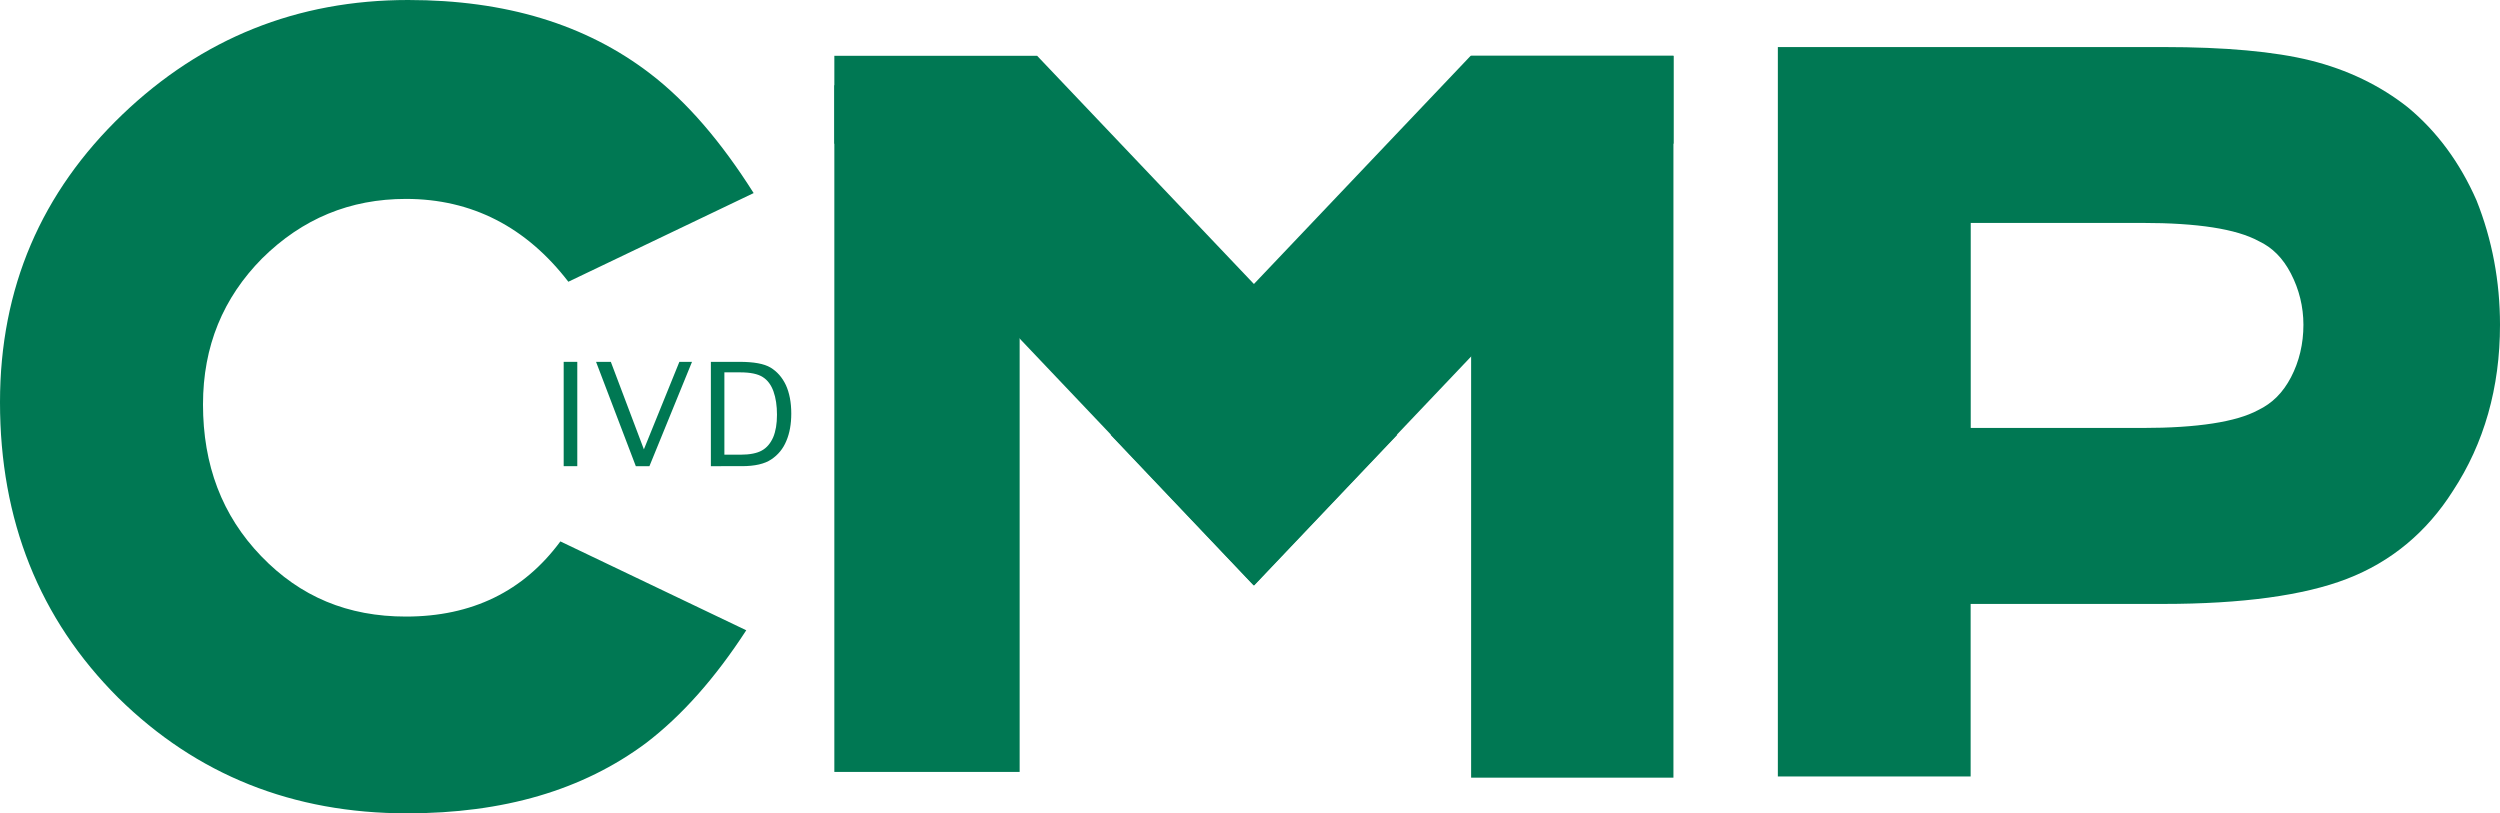
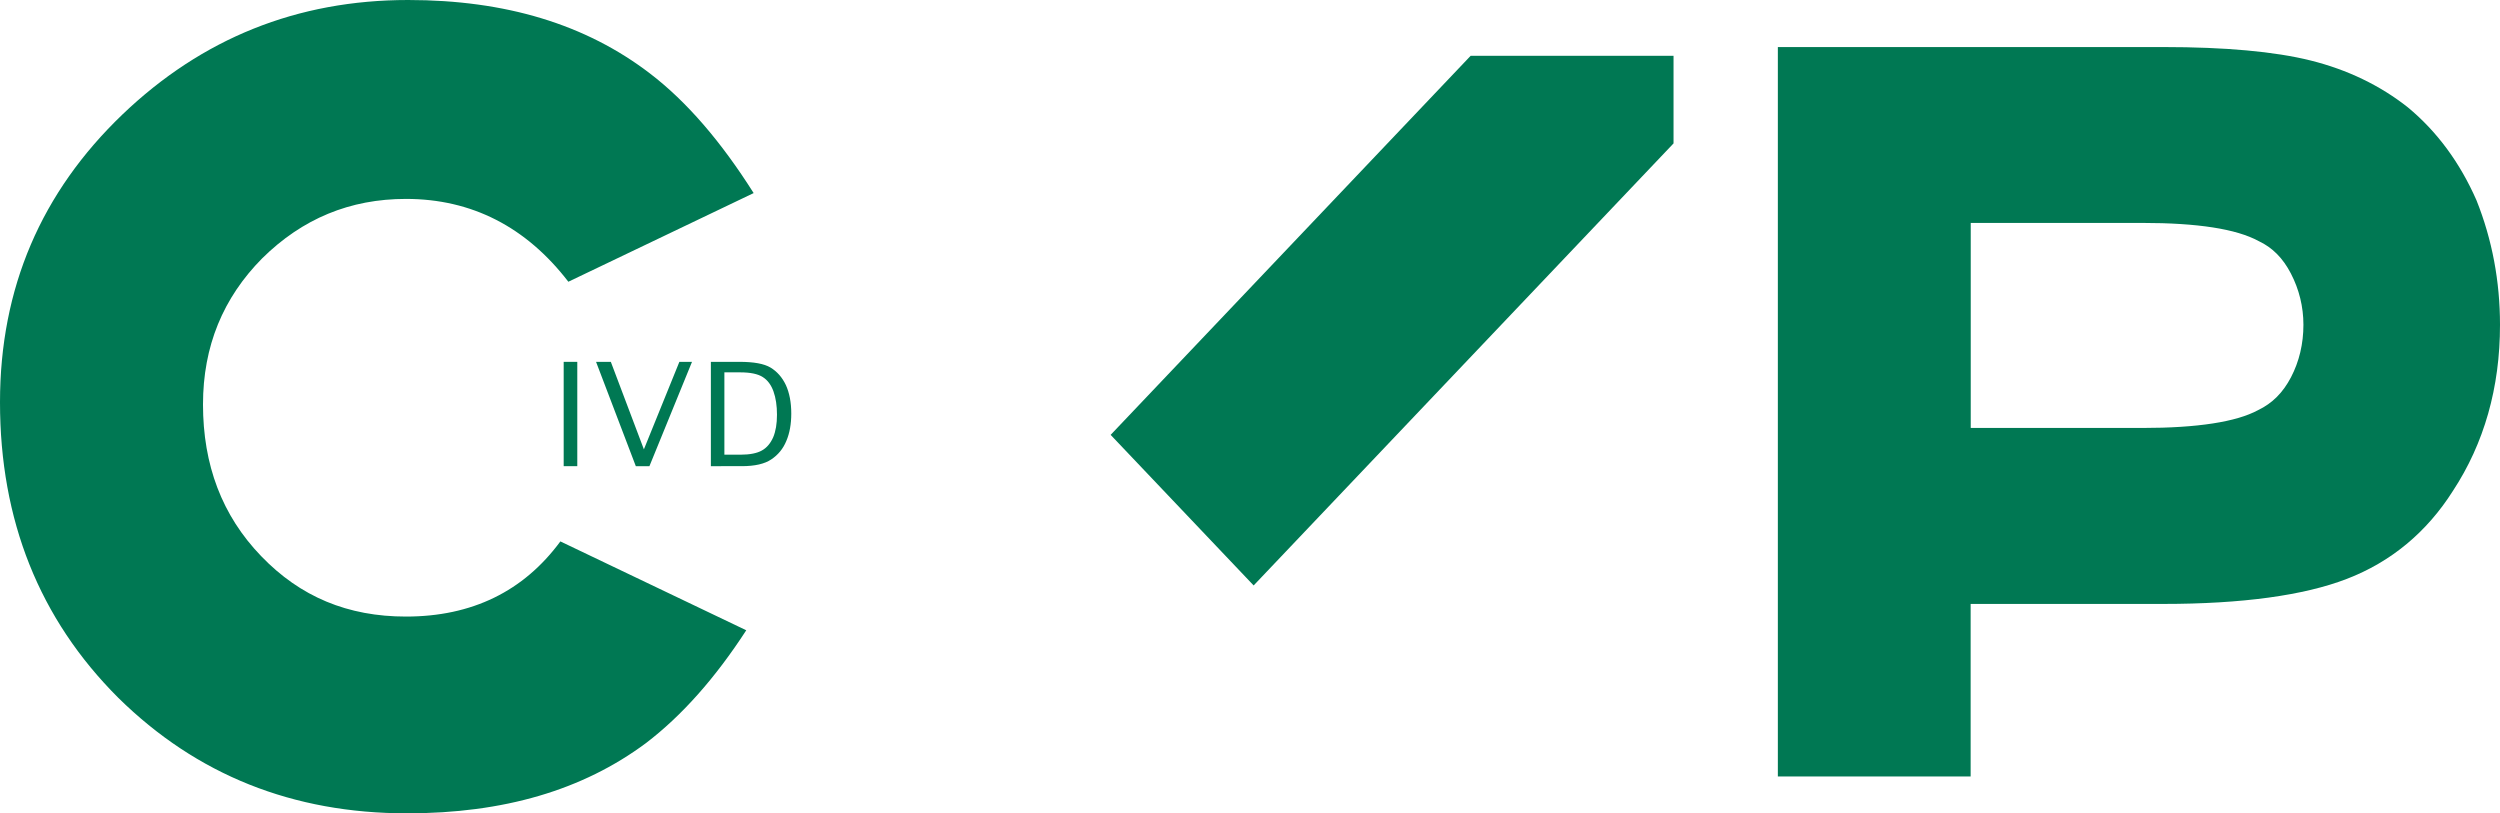
<svg xmlns="http://www.w3.org/2000/svg" id="圖層_1" x="0px" y="0px" viewBox="0 0 257.15 83.66" style="enable-background:new 0 0 257.15 83.66;" xml:space="preserve">
  <style type="text/css">	.st0{fill:#007853;}</style>
  <g id="新增符號_4">
    <g id="新增符號">	</g>
    <g>
-       <rect x="85.82" y="8.77" class="st0" width="19.06" height="70.63" />
      <rect x="57.98" y="37.22" class="st0" width="1.4" height="10.73" />
      <polygon class="st0" points="69.88,37.22 71.18,37.22 66.8,47.95 65.4,47.95 61.31,37.22 62.83,37.22 66.23,46.22   " />
      <path class="st0" d="M73.12,47.95V37.22h2.97c1.44,0,2.5,0.19,3.17,0.59c0.66,0.4,1.19,0.99,1.57,1.79   c0.37,0.8,0.56,1.79,0.56,2.94c0,1.08-0.17,2.03-0.51,2.82c-0.33,0.8-0.85,1.43-1.54,1.89c-0.69,0.47-1.7,0.7-3.05,0.7H73.12z    M74.51,46.77h1.64c0.98,0,1.73-0.15,2.23-0.44c0.5-0.28,0.88-0.74,1.15-1.35c0.26-0.62,0.39-1.39,0.39-2.32   c0-0.93-0.12-1.73-0.36-2.4c-0.24-0.67-0.61-1.17-1.11-1.48c-0.5-0.32-1.27-0.48-2.33-0.48h-1.61V46.77z" />
      <path class="st0" d="M182.87,79.85V4.84h39.66c6.34,0,11.44,0.46,15.13,1.38c3.78,0.94,7.15,2.56,10.01,4.82   c3,2.48,5.36,5.69,7.06,9.56c1.62,4.05,2.42,8.36,2.42,12.82c0,6.45-1.63,12.18-4.84,17.07c-2.69,4.25-6.37,7.31-10.93,9.06   c-4.41,1.7-10.77,2.57-18.86,2.57h-19.82v17.75H182.87z M220.36,44.02c5.66,0,9.66-0.62,11.9-1.83c1.48-0.71,2.56-1.8,3.39-3.38   c0.85-1.63,1.28-3.45,1.28-5.4c0-1.86-0.44-3.64-1.29-5.28c-0.82-1.58-1.9-2.67-3.31-3.33c-2.31-1.26-6.32-1.87-11.97-1.87h-17.65   v21.09H220.36z" />
      <polygon class="st0" points="172.14,5.74 151.27,5.74 114.24,44.73 128.95,60.22 172.14,14.75   " />
-       <polygon class="st0" points="106.68,5.74 85.82,5.74 85.82,14.75 129,60.22 143.72,44.73   " />
-       <rect x="151.32" y="5.74" class="st0" width="20.81" height="74.25" />
      <path class="st0" d="M57.64,55.69c-3.79,5.14-9.1,7.73-15.88,7.73c-5.99,0-10.87-2.03-14.9-6.22c-4.03-4.18-5.98-9.38-5.98-15.6   c0-6,2.07-10.97,6.09-15.03c4.13-4.08,9.03-6.11,14.79-6.11c6.77,0,12.37,2.89,16.7,8.52l19.06-9.12   c-3.34-5.28-6.87-9.4-10.65-12.29C60.25,2.49,51.98,0,41.98,0C30.55,0,20.77,3.96,12.61,11.76C4.24,19.78,0,29.62,0,41.38   c0,12.1,4.02,22.27,12.18,30.41c8.05,7.92,17.94,11.87,29.69,11.87c9.9,0,18.05-2.37,24.58-7.23c3.67-2.8,7.11-6.67,10.31-11.6   L57.64,55.69z" />
    </g>
  </g>
</svg>